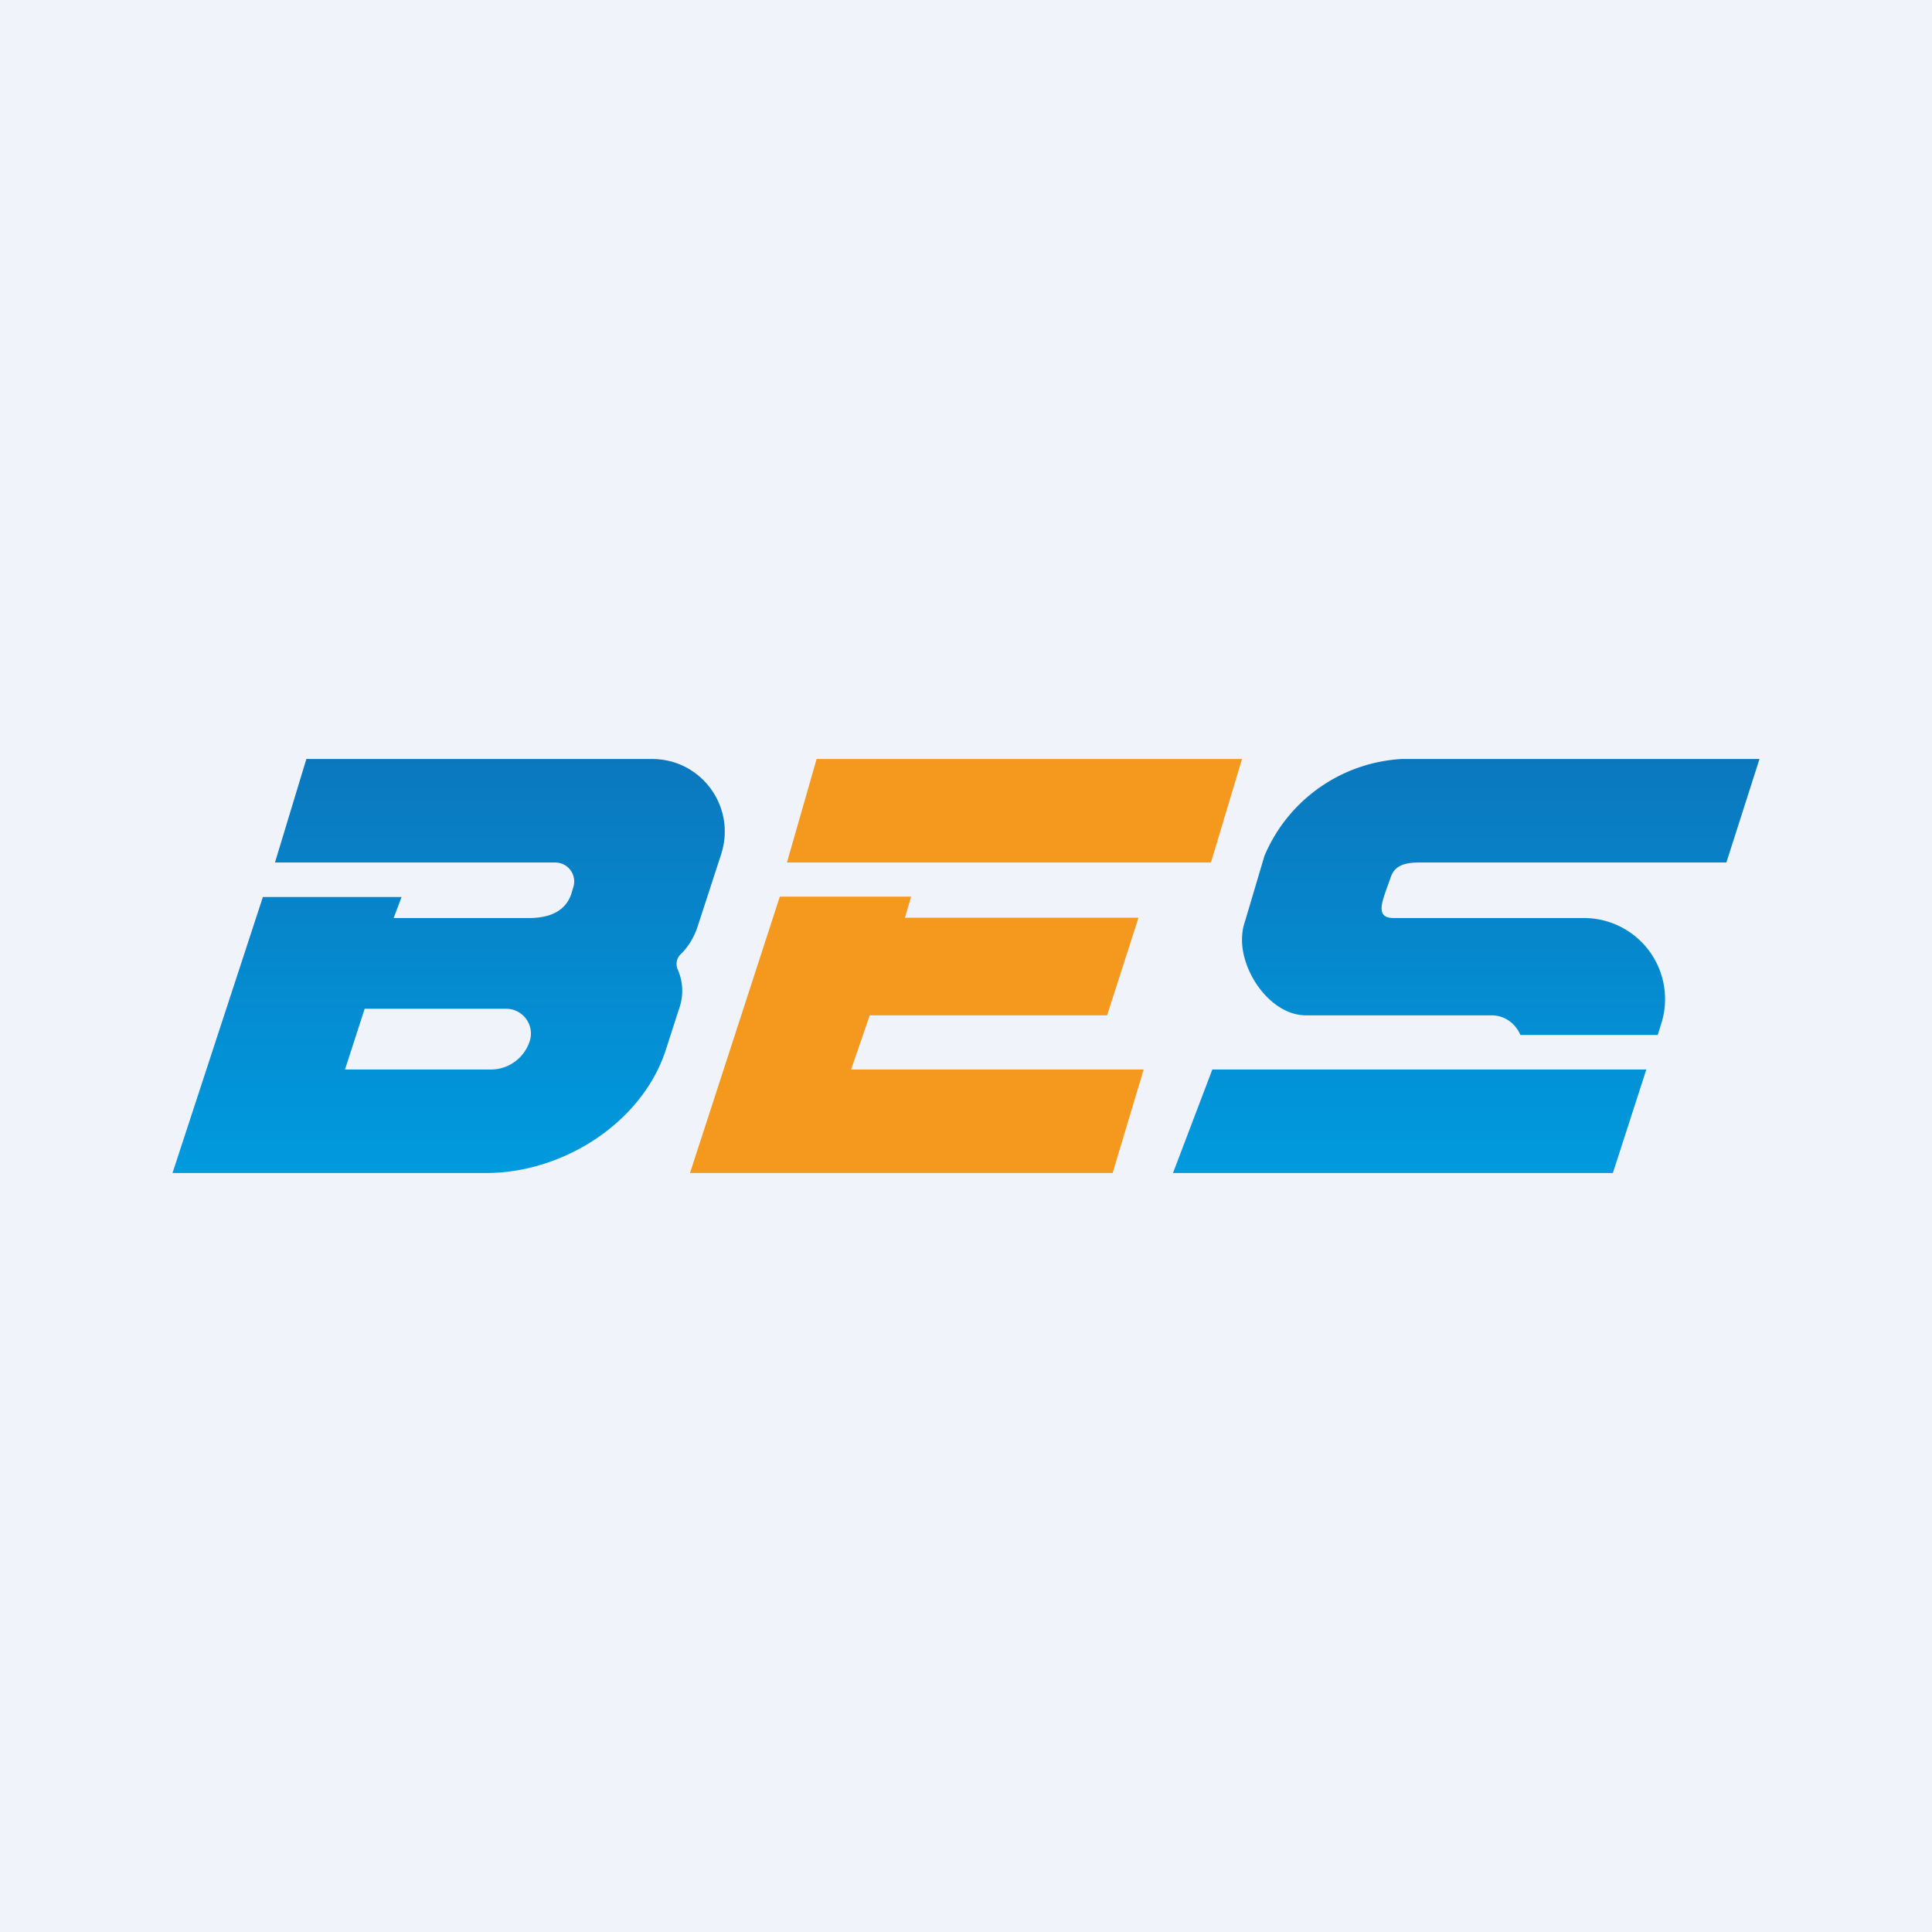
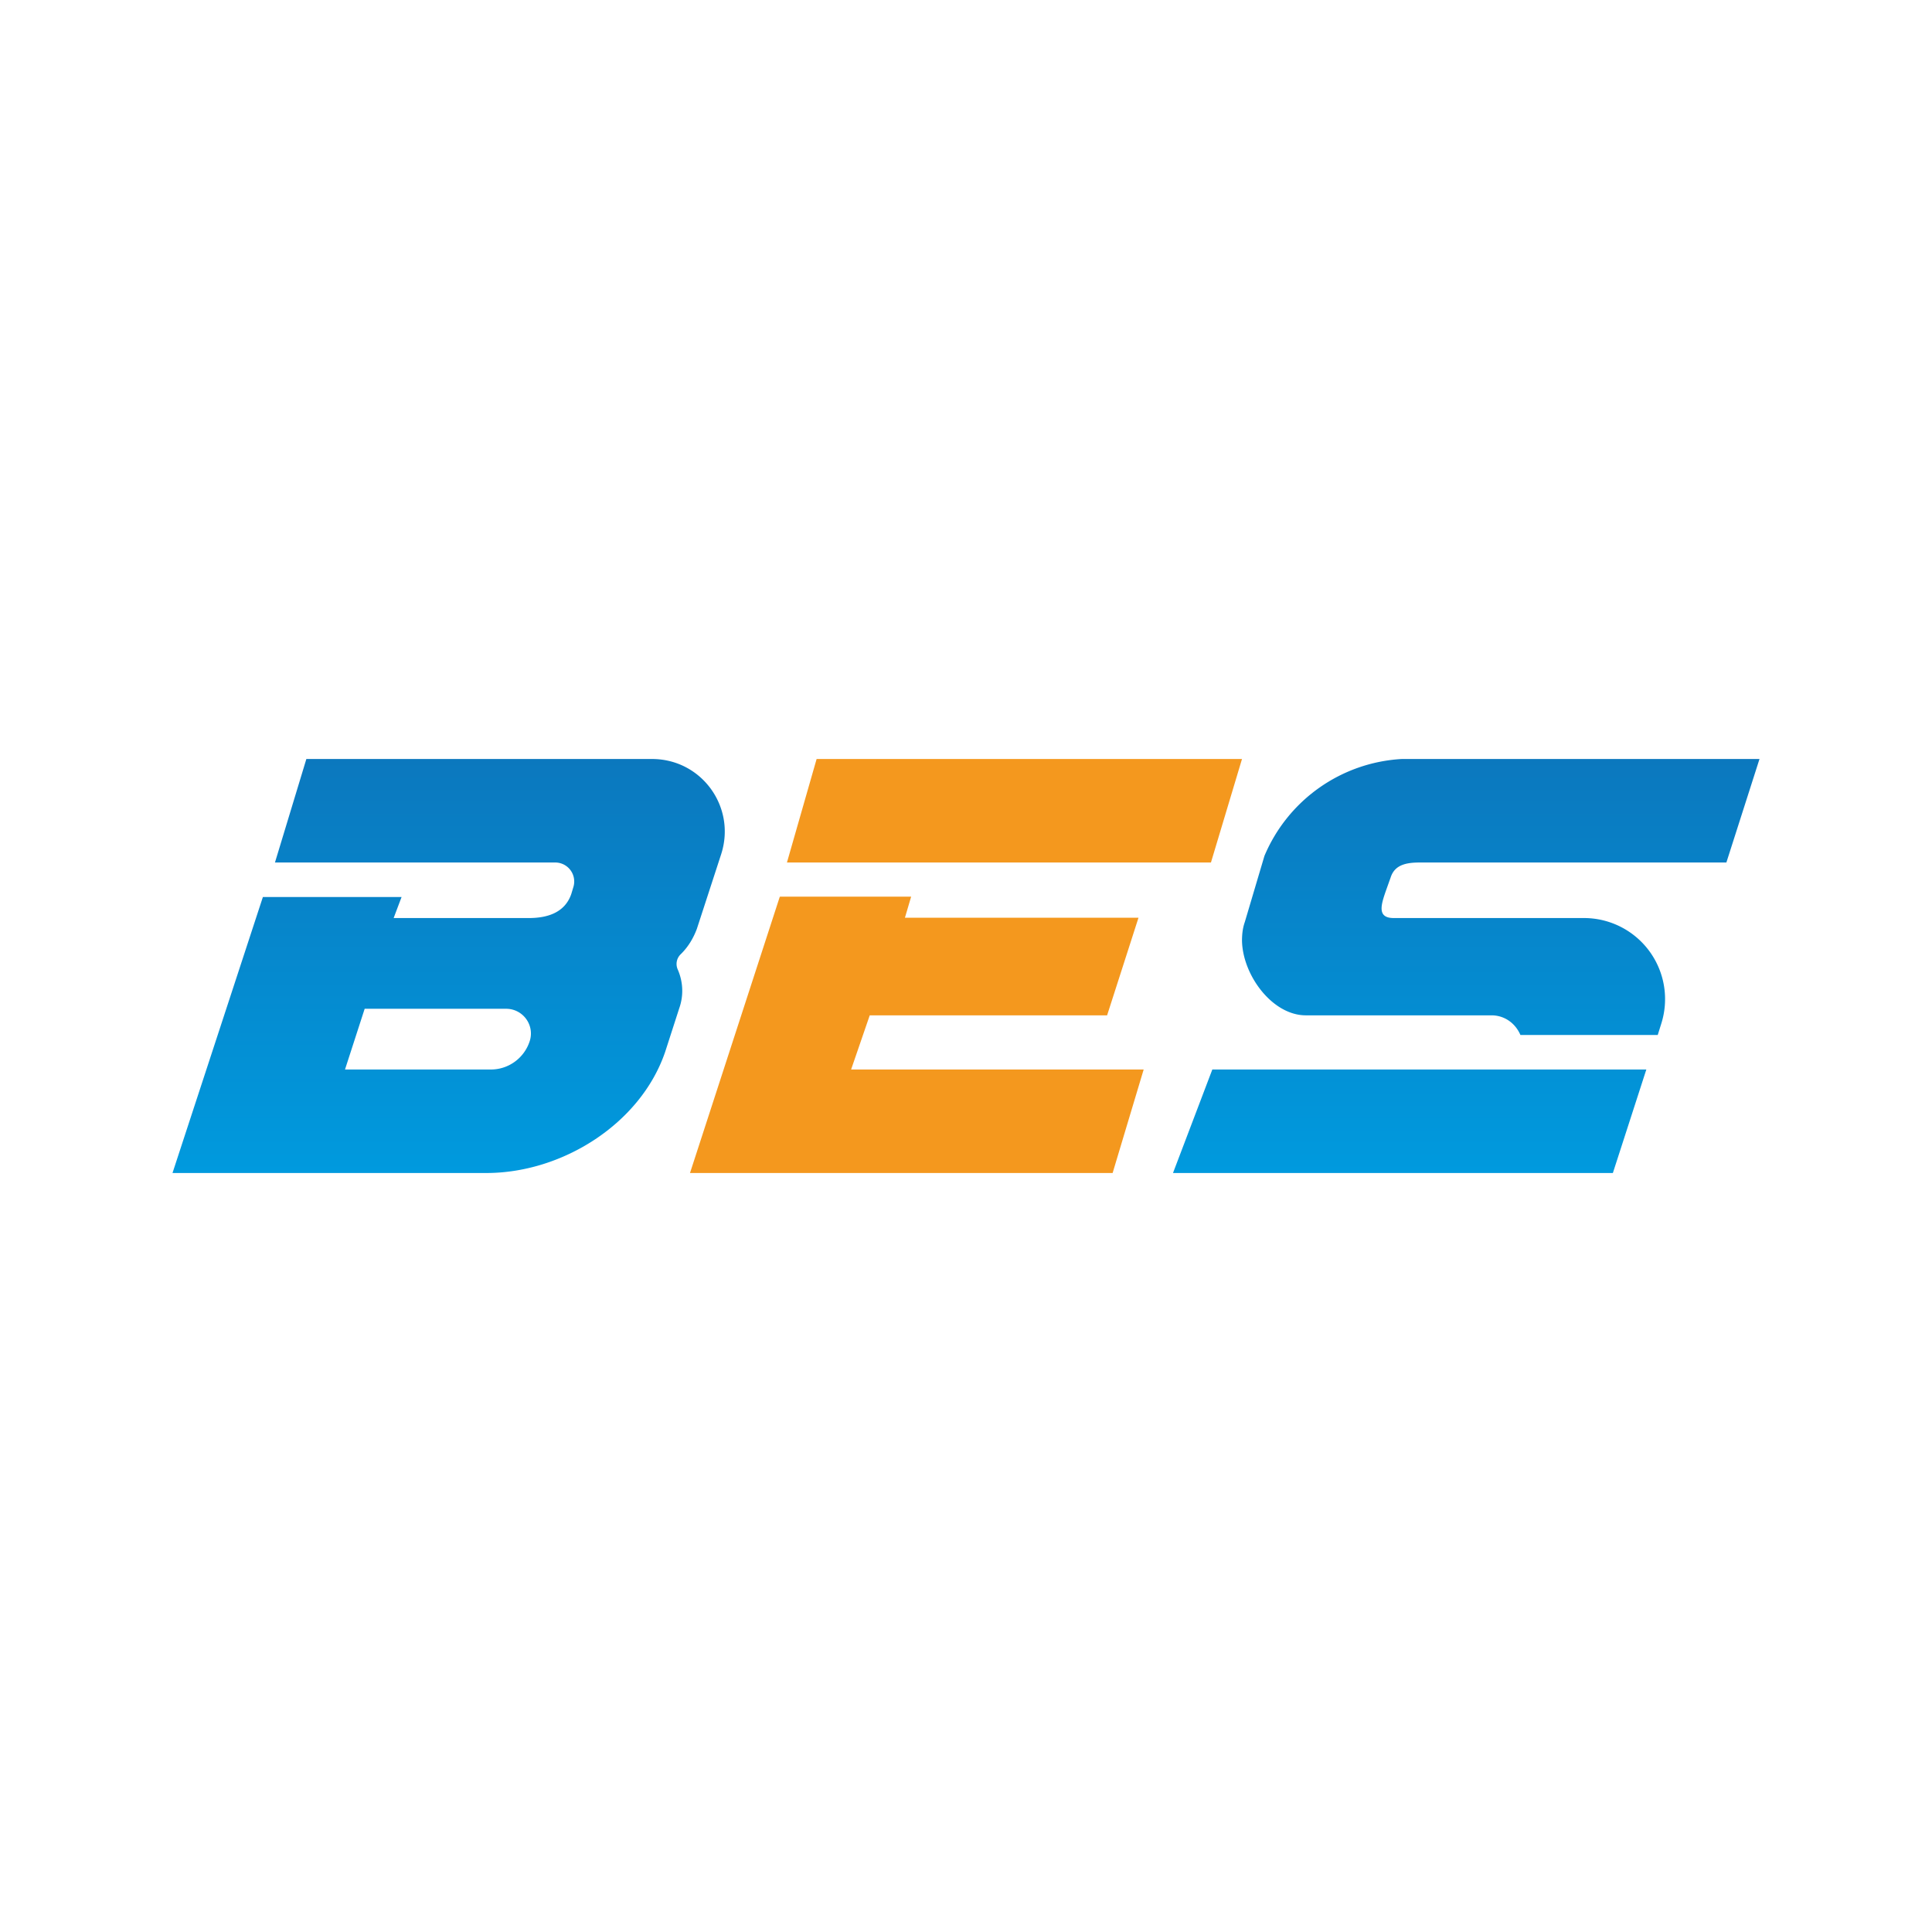
<svg xmlns="http://www.w3.org/2000/svg" width="56" height="56" viewBox="0 0 56 56">
-   <path fill="#F0F3FA" d="M0 0h56v56H0z" />
  <path d="M40.63 22a4.6 4.6 0 0 0-3.98 2.81l-.57 1.92c-.06.17-.08.35-.08.54.02 1 .88 2.16 1.85 2.16h5.38c.39 0 .7.24.84.57h3.98l.1-.32a2.35 2.35 0 0 0-2.23-3.07H40.4c-.52 0-.36-.42-.19-.9l.1-.28c.12-.37.46-.43.85-.43h8.88l.96-3H40.63Zm7.1 9H35.14L34 34h12.75l.97-3Z" fill="url(#aapybxvg4)" />
  <path d="m36 22-.9 3H22.81l.86-3H36ZM22.6 26 20 34h12.25l.9-3h-8.48l.54-1.57h6.88L33 26.6h-6.77l.18-.61h-3.8Z" fill="#F4981E" />
  <path fill-rule="evenodd" d="m7.97 25 .91-3H18.9c1.44 0 2.45 1.4 2 2.77l-.7 2.15c-.1.27-.25.52-.45.72l-.02.02a.39.39 0 0 0-.09.43c.16.36.18.76.05 1.13l-.41 1.27C18.57 32.57 16.3 34 14.1 34H5l2.62-8h4.02l-.23.61h3.92c.56 0 1.05-.17 1.23-.7l.06-.2a.55.55 0 0 0-.52-.71H7.97Zm6.7 4.24c.49 0 .84.48.68.95-.16.48-.61.81-1.12.81H10l.57-1.76h4.1Z" fill="url(#bapybxvg4)" />
  <defs>
    <linearGradient id="aapybxvg4" x1="42.27" y1="22" x2="42.27" y2="34" gradientUnits="userSpaceOnUse">
      <stop stop-color="#0B78BE" />
      <stop offset="1" stop-color="#009ADE" />
    </linearGradient>
    <linearGradient id="bapybxvg4" x1="13" y1="22" x2="13" y2="34" gradientUnits="userSpaceOnUse">
      <stop stop-color="#0B78BE" />
      <stop offset="1" stop-color="#009ADE" />
    </linearGradient>
  </defs>
</svg>